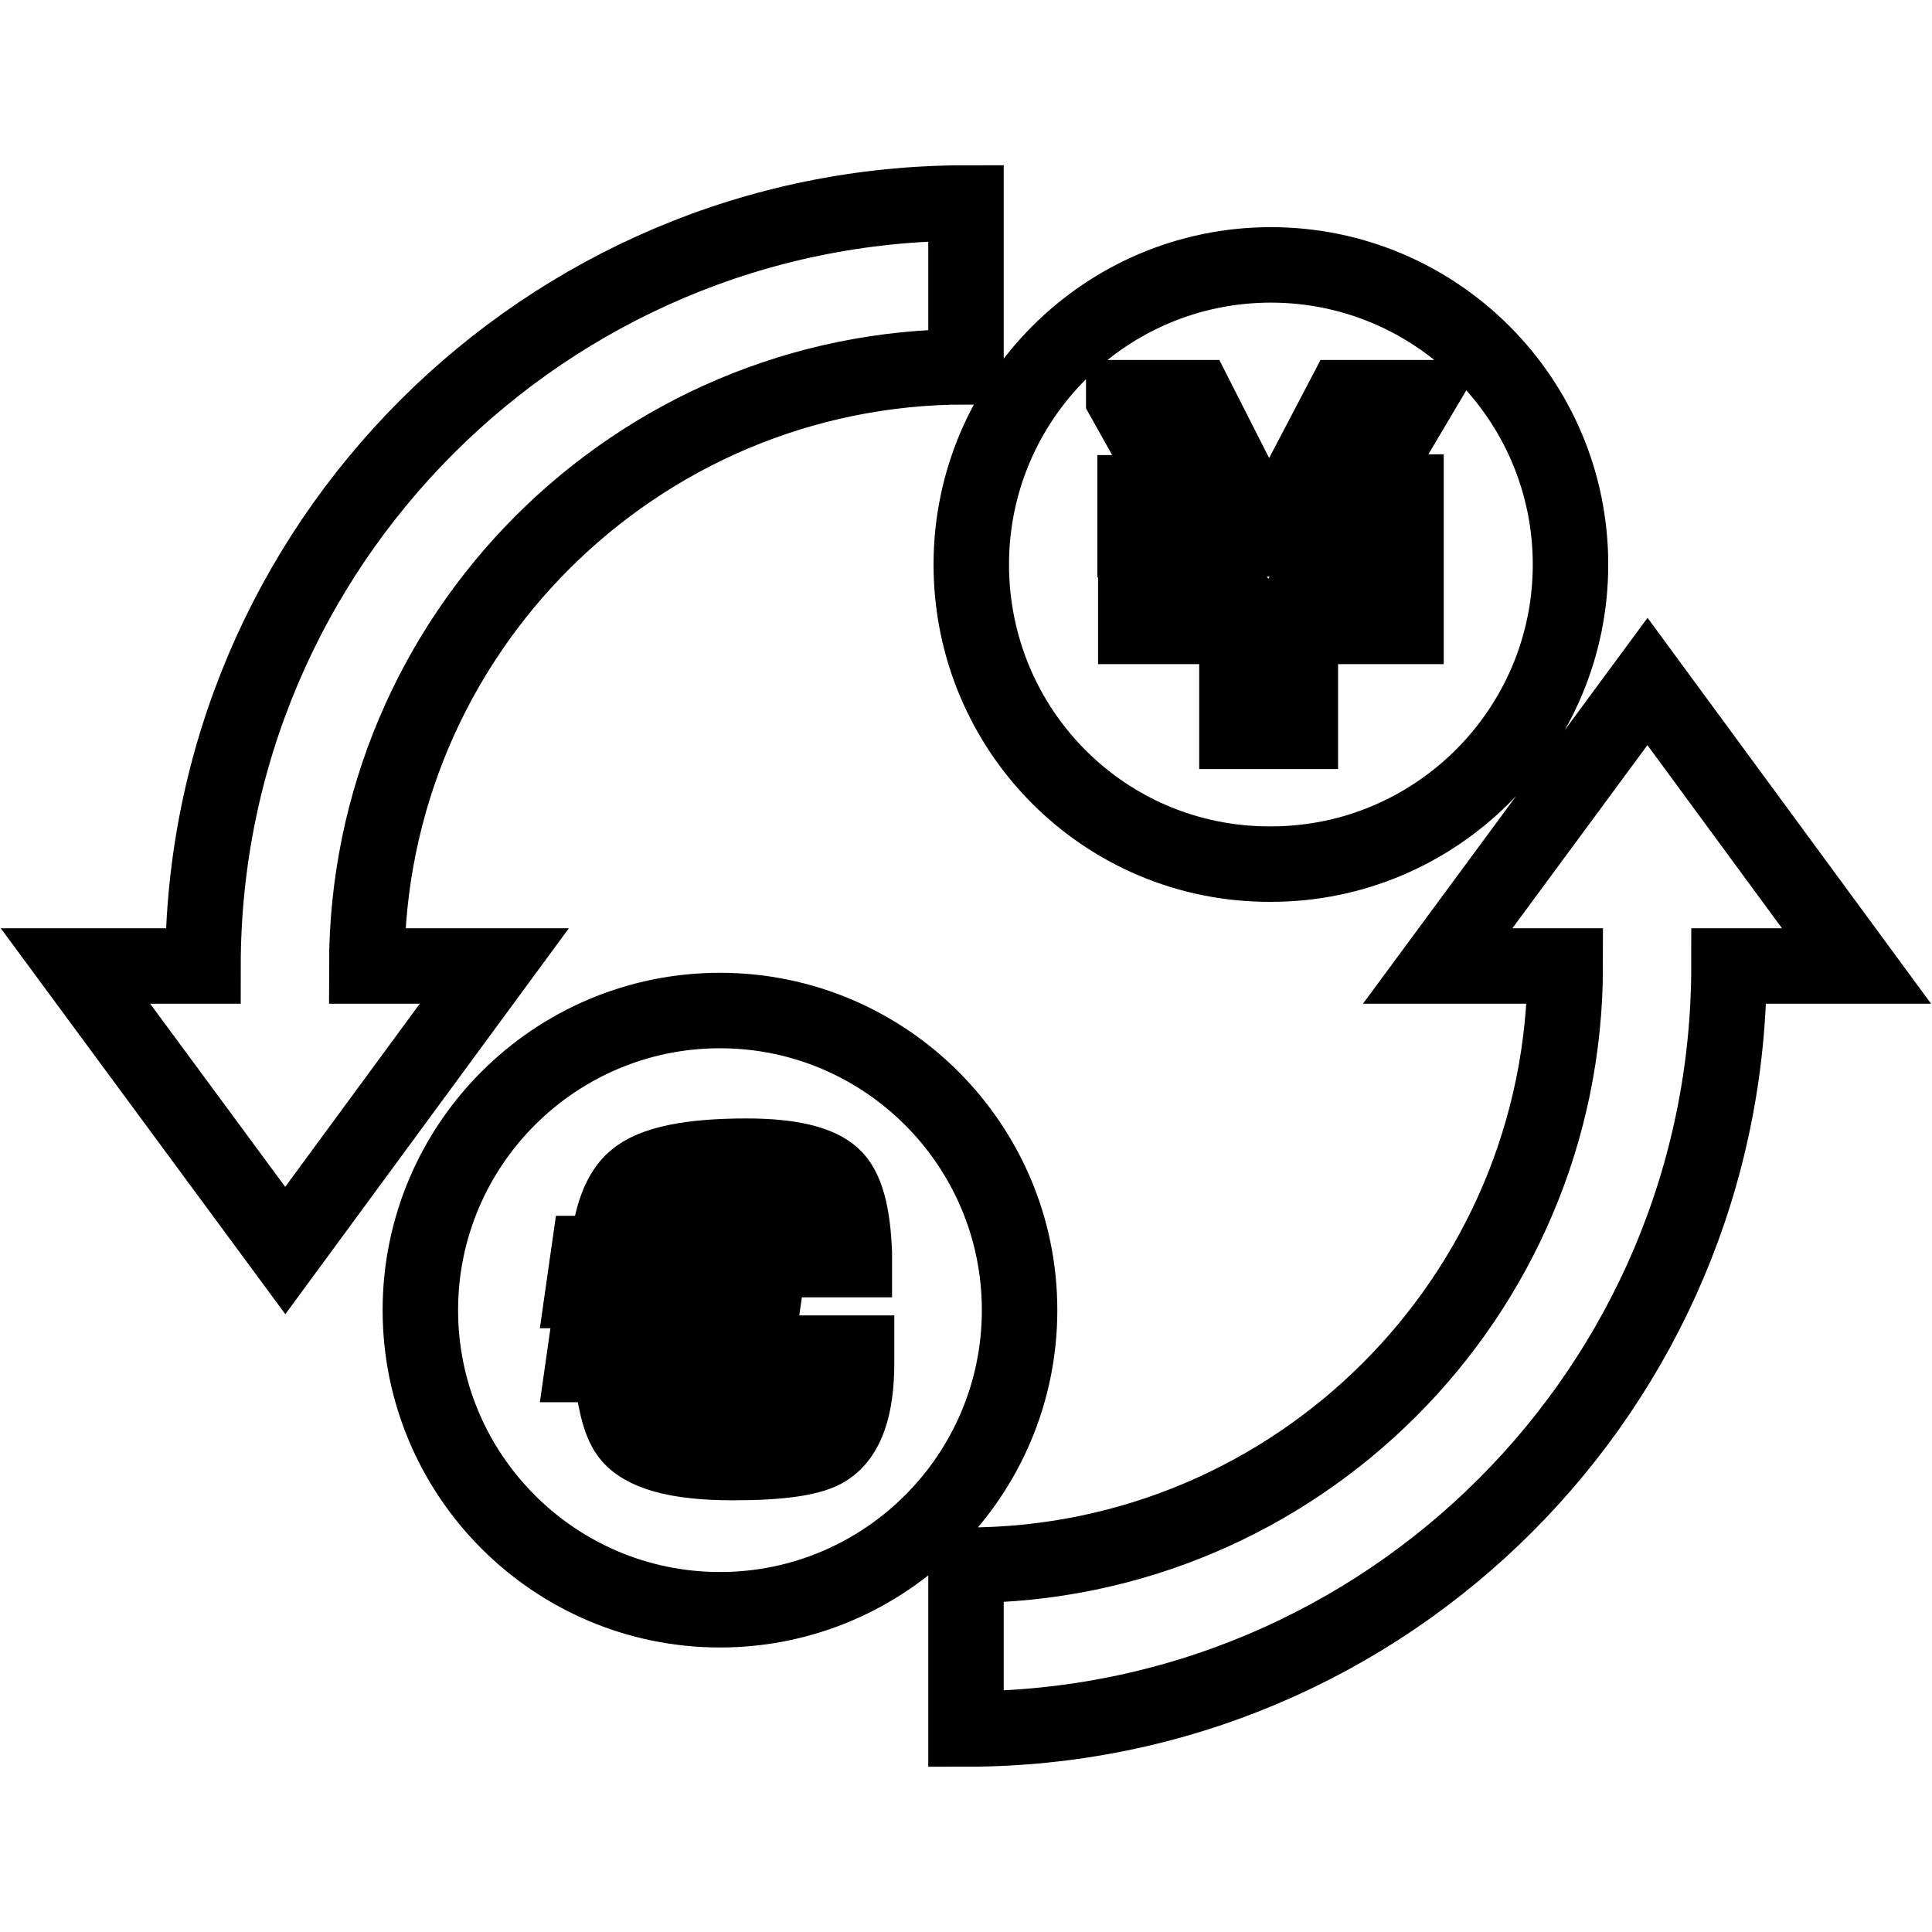
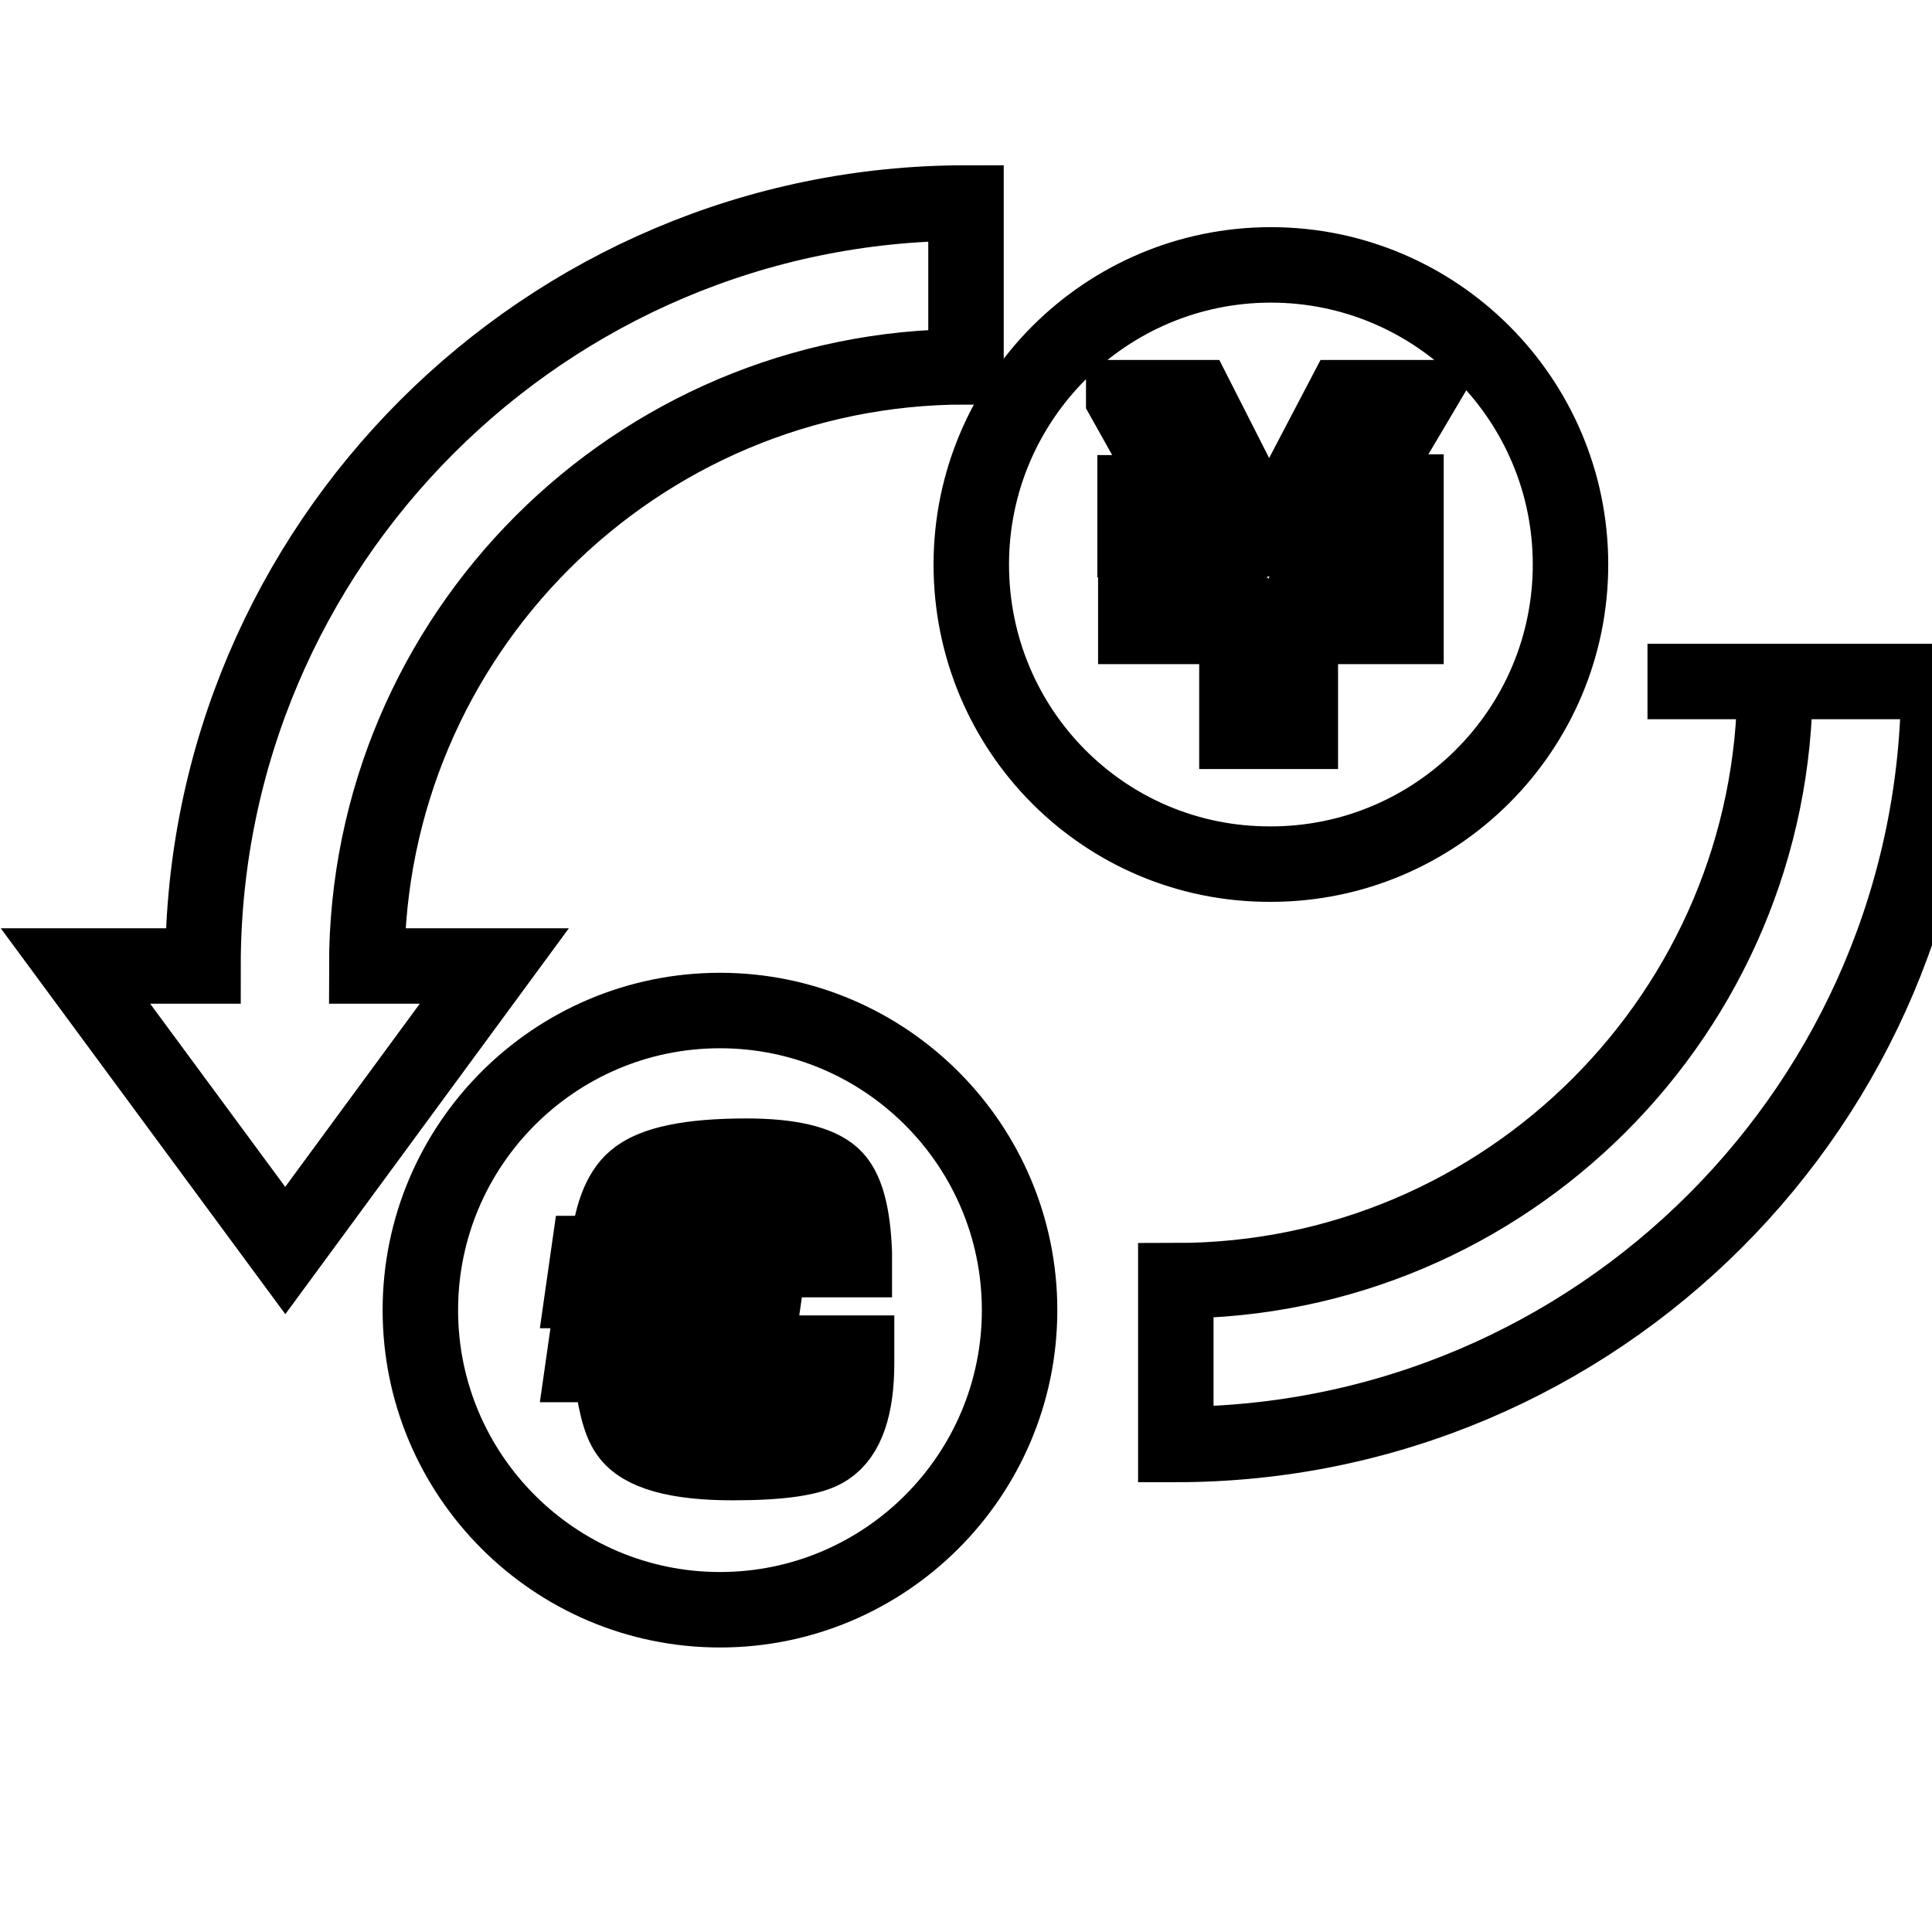
<svg xmlns="http://www.w3.org/2000/svg" version="1.1" x="0px" y="0px" viewBox="0 0 256 256" enable-background="new 0 0 256 256" xml:space="preserve">
  <g>
    <g>
      <g>
-         <path stroke-width="10" fill-opacity="0" stroke="#000000" d="M65.5,128l-27.7,37.7L10,128h16.9C26.9,72.3,72.3,26.9,128,26.9v21.7c-43.8,0-79.4,35.6-79.4,79.4H65.5z M218.3,90.3L190.5,128h16.9c0,43.8-35.6,79.4-79.4,79.4v21.7c55.8,0,101.1-45.3,101.1-101.1H246L218.3,90.3z M128.7,74.8c0-21.9,17.8-39.7,39.7-39.7c21.9,0,39.7,17.8,39.7,39.7c0,21.9-17.8,39.7-39.7,39.7C146.4,114.6,128.7,96.8,128.7,74.8z M148.9,52.8l7,12.5h-5.5v6.2h8.9l3.1,5.4h-11.9V83h13.4v13.9h8.4V83h14v-6.2h-12.5l3.2-5.4h9.3v-6.2h-5.8l7.4-12.5H178l-9.8,18.7H168l-9.5-18.7H148.9z M135.1,173.6c0,21.9-17.8,39.7-39.7,39.7c-21.9,0-39.7-17.8-39.7-39.7c0-21.9,17.8-39.7,39.7-39.7C117.3,133.9,135.1,151.7,135.1,173.6z M113.5,179.3h-7.6l0,1.8c0.1,2.6-0.5,4.3-1.7,5.1c-1.1,0.8-3.6,1.2-7.3,1.2c-4.2,0-6.8-0.7-7.6-2.1c-0.4-0.7-0.7-2.2-1-4.3h11.5l0.7-4.9H88.1c0-1.4,0-2.9,0-4.3v-0.6h13.2l0.7-4.9H88.3c0.2-2.4,0.6-4,1.2-4.7c1-1.1,3.6-1.7,7.9-1.7c3.2,0,5.3,0.2,6.2,0.7c1.3,0.7,2,2.6,2,5.3v1h7.6l0-0.9c-0.2-5.2-1.1-8.6-2.9-10.2c-1.9-1.7-5.7-2.6-11.4-2.6c-7.4,0-12.4,1-14.8,3.1c-2,1.7-3.2,5-3.6,9.8H78l-0.7,4.9h3.1c0,1.8,0,3.4,0.1,4.9H78l-0.7,4.9h3.6c0.5,4.6,1.2,7.6,2.3,9.1c1.8,2.6,6.5,3.9,13.9,3.9c6.4,0,10.6-0.6,12.5-1.9c2.6-1.7,3.9-5.5,3.9-11.3V179.3L113.5,179.3z" />
+         <path stroke-width="10" fill-opacity="0" stroke="#000000" d="M65.5,128l-27.7,37.7L10,128h16.9C26.9,72.3,72.3,26.9,128,26.9v21.7c-43.8,0-79.4,35.6-79.4,79.4H65.5z M218.3,90.3h16.9c0,43.8-35.6,79.4-79.4,79.4v21.7c55.8,0,101.1-45.3,101.1-101.1H246L218.3,90.3z M128.7,74.8c0-21.9,17.8-39.7,39.7-39.7c21.9,0,39.7,17.8,39.7,39.7c0,21.9-17.8,39.7-39.7,39.7C146.4,114.6,128.7,96.8,128.7,74.8z M148.9,52.8l7,12.5h-5.5v6.2h8.9l3.1,5.4h-11.9V83h13.4v13.9h8.4V83h14v-6.2h-12.5l3.2-5.4h9.3v-6.2h-5.8l7.4-12.5H178l-9.8,18.7H168l-9.5-18.7H148.9z M135.1,173.6c0,21.9-17.8,39.7-39.7,39.7c-21.9,0-39.7-17.8-39.7-39.7c0-21.9,17.8-39.7,39.7-39.7C117.3,133.9,135.1,151.7,135.1,173.6z M113.5,179.3h-7.6l0,1.8c0.1,2.6-0.5,4.3-1.7,5.1c-1.1,0.8-3.6,1.2-7.3,1.2c-4.2,0-6.8-0.7-7.6-2.1c-0.4-0.7-0.7-2.2-1-4.3h11.5l0.7-4.9H88.1c0-1.4,0-2.9,0-4.3v-0.6h13.2l0.7-4.9H88.3c0.2-2.4,0.6-4,1.2-4.7c1-1.1,3.6-1.7,7.9-1.7c3.2,0,5.3,0.2,6.2,0.7c1.3,0.7,2,2.6,2,5.3v1h7.6l0-0.9c-0.2-5.2-1.1-8.6-2.9-10.2c-1.9-1.7-5.7-2.6-11.4-2.6c-7.4,0-12.4,1-14.8,3.1c-2,1.7-3.2,5-3.6,9.8H78l-0.7,4.9h3.1c0,1.8,0,3.4,0.1,4.9H78l-0.7,4.9h3.6c0.5,4.6,1.2,7.6,2.3,9.1c1.8,2.6,6.5,3.9,13.9,3.9c6.4,0,10.6-0.6,12.5-1.9c2.6-1.7,3.9-5.5,3.9-11.3V179.3L113.5,179.3z" />
      </g>
      <g />
      <g />
      <g />
      <g />
      <g />
      <g />
      <g />
      <g />
      <g />
      <g />
      <g />
      <g />
      <g />
      <g />
      <g />
    </g>
  </g>
</svg>